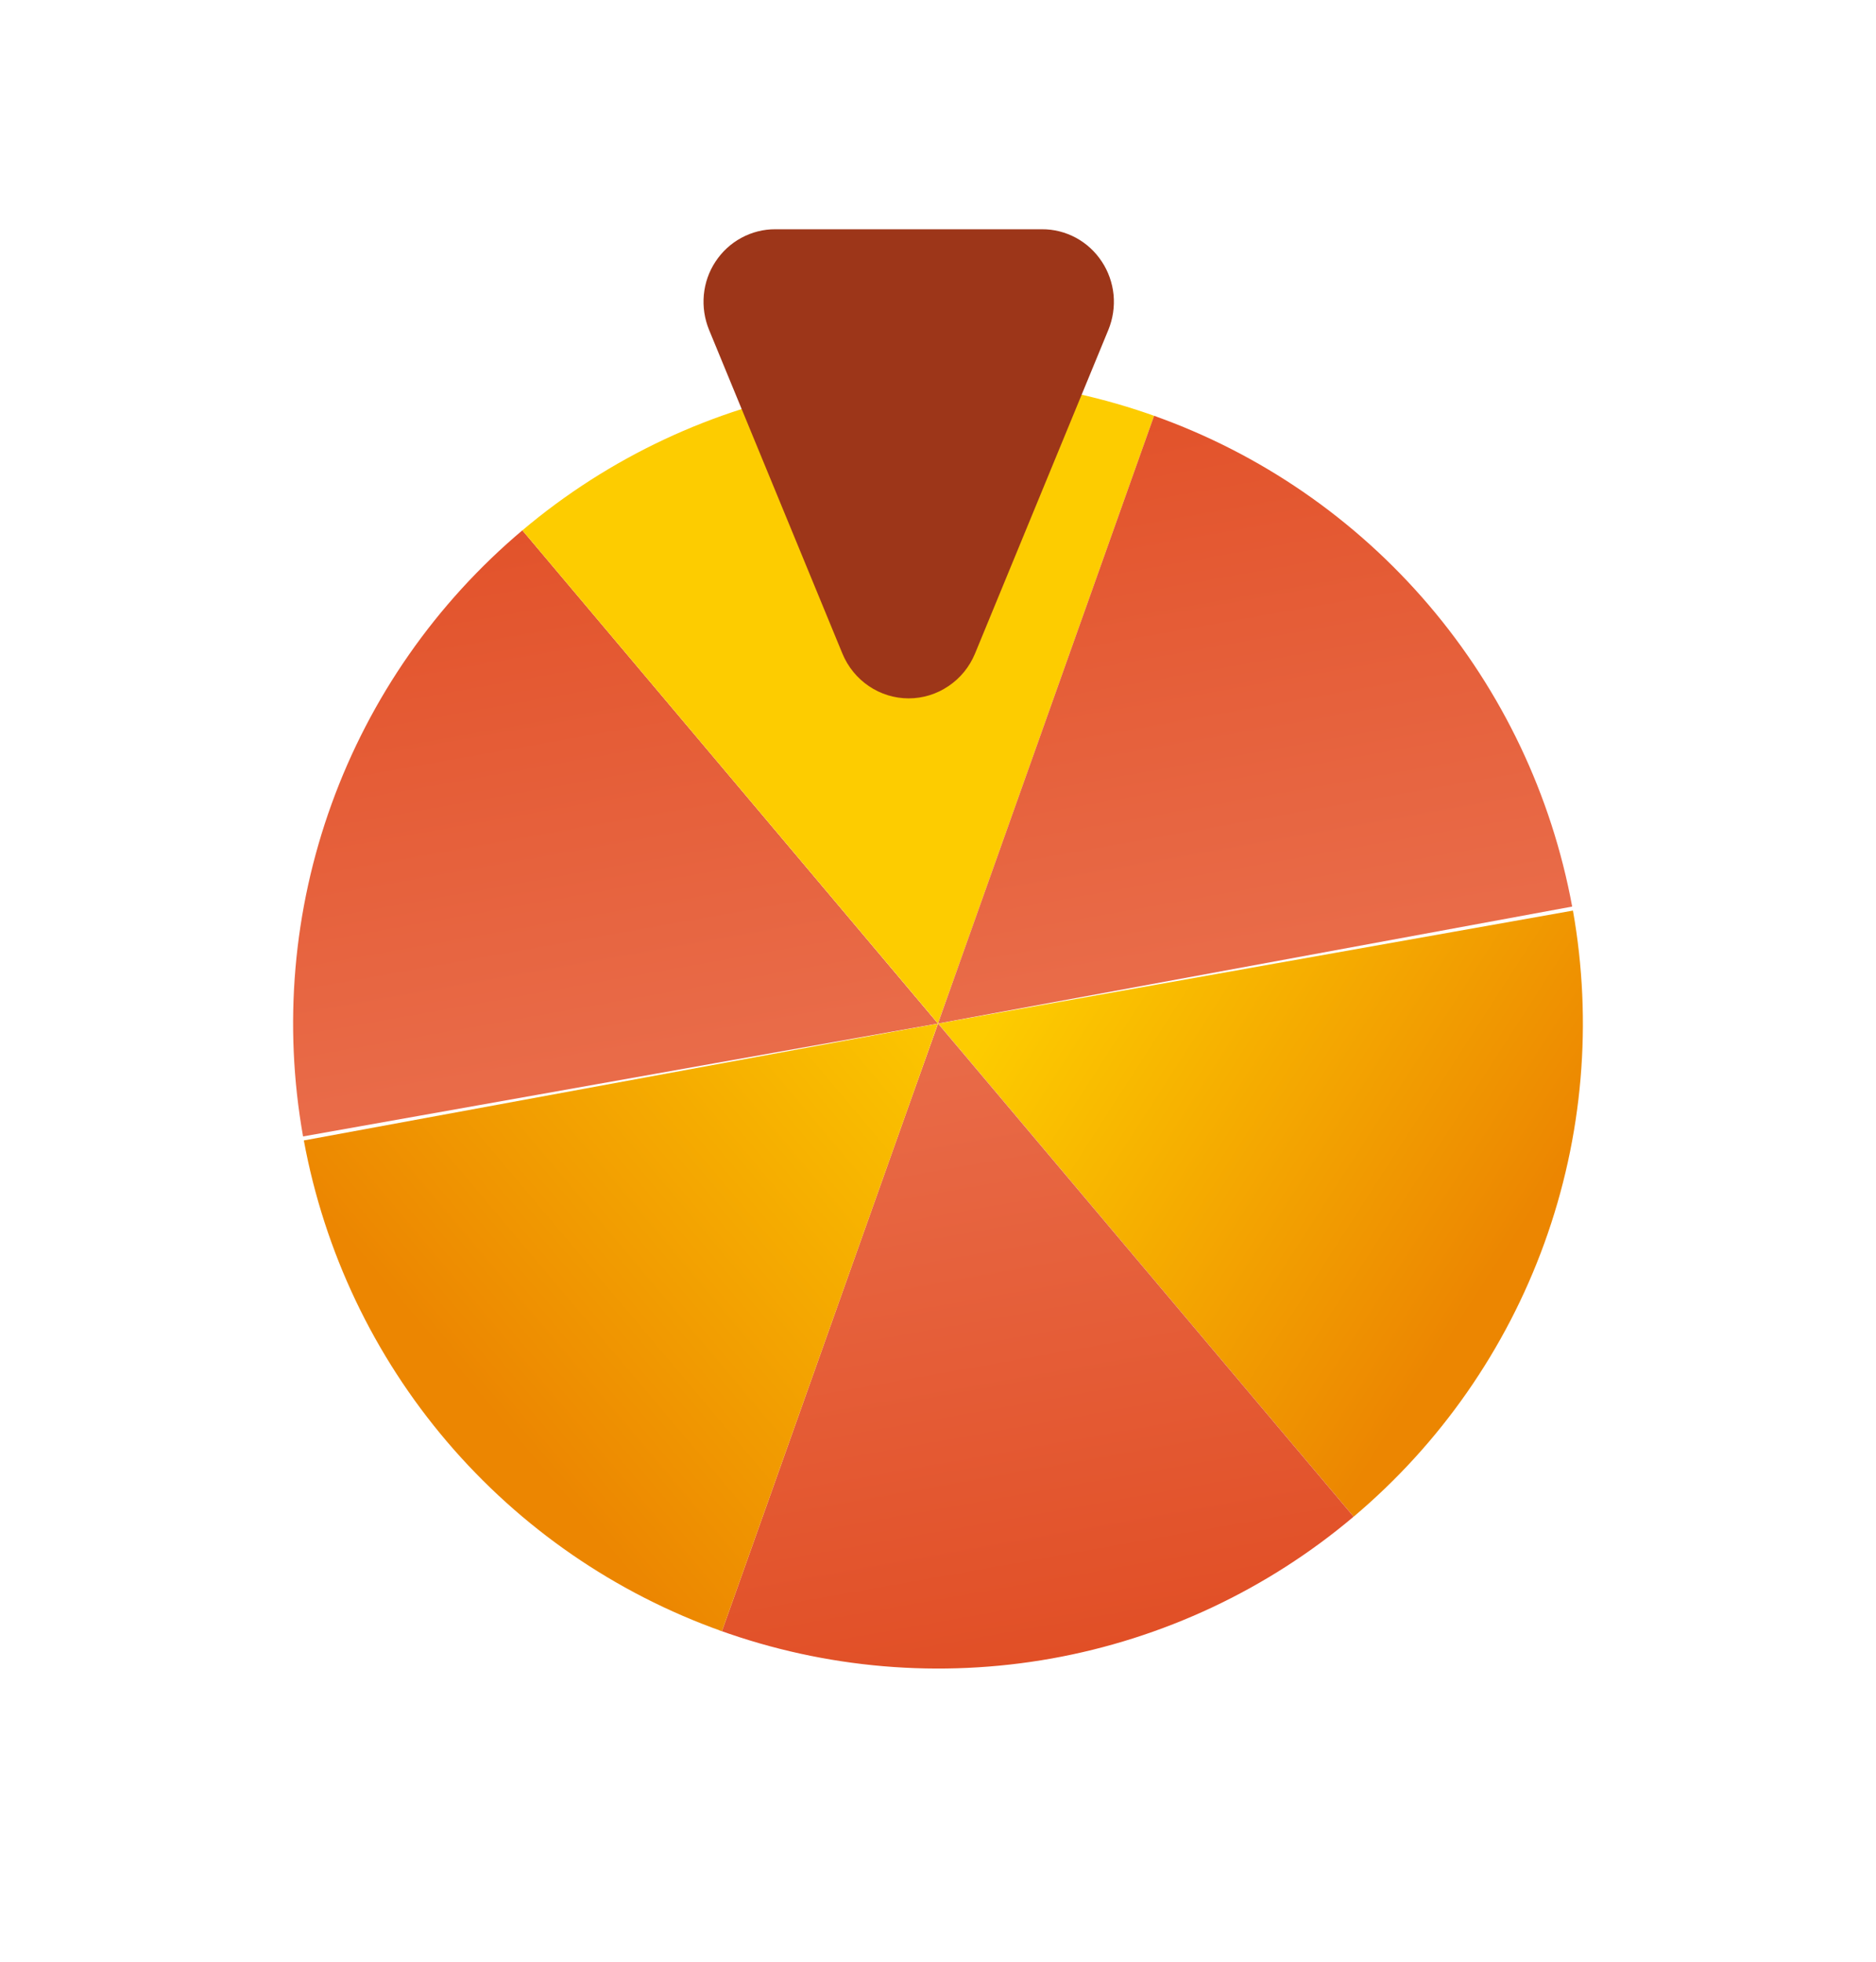
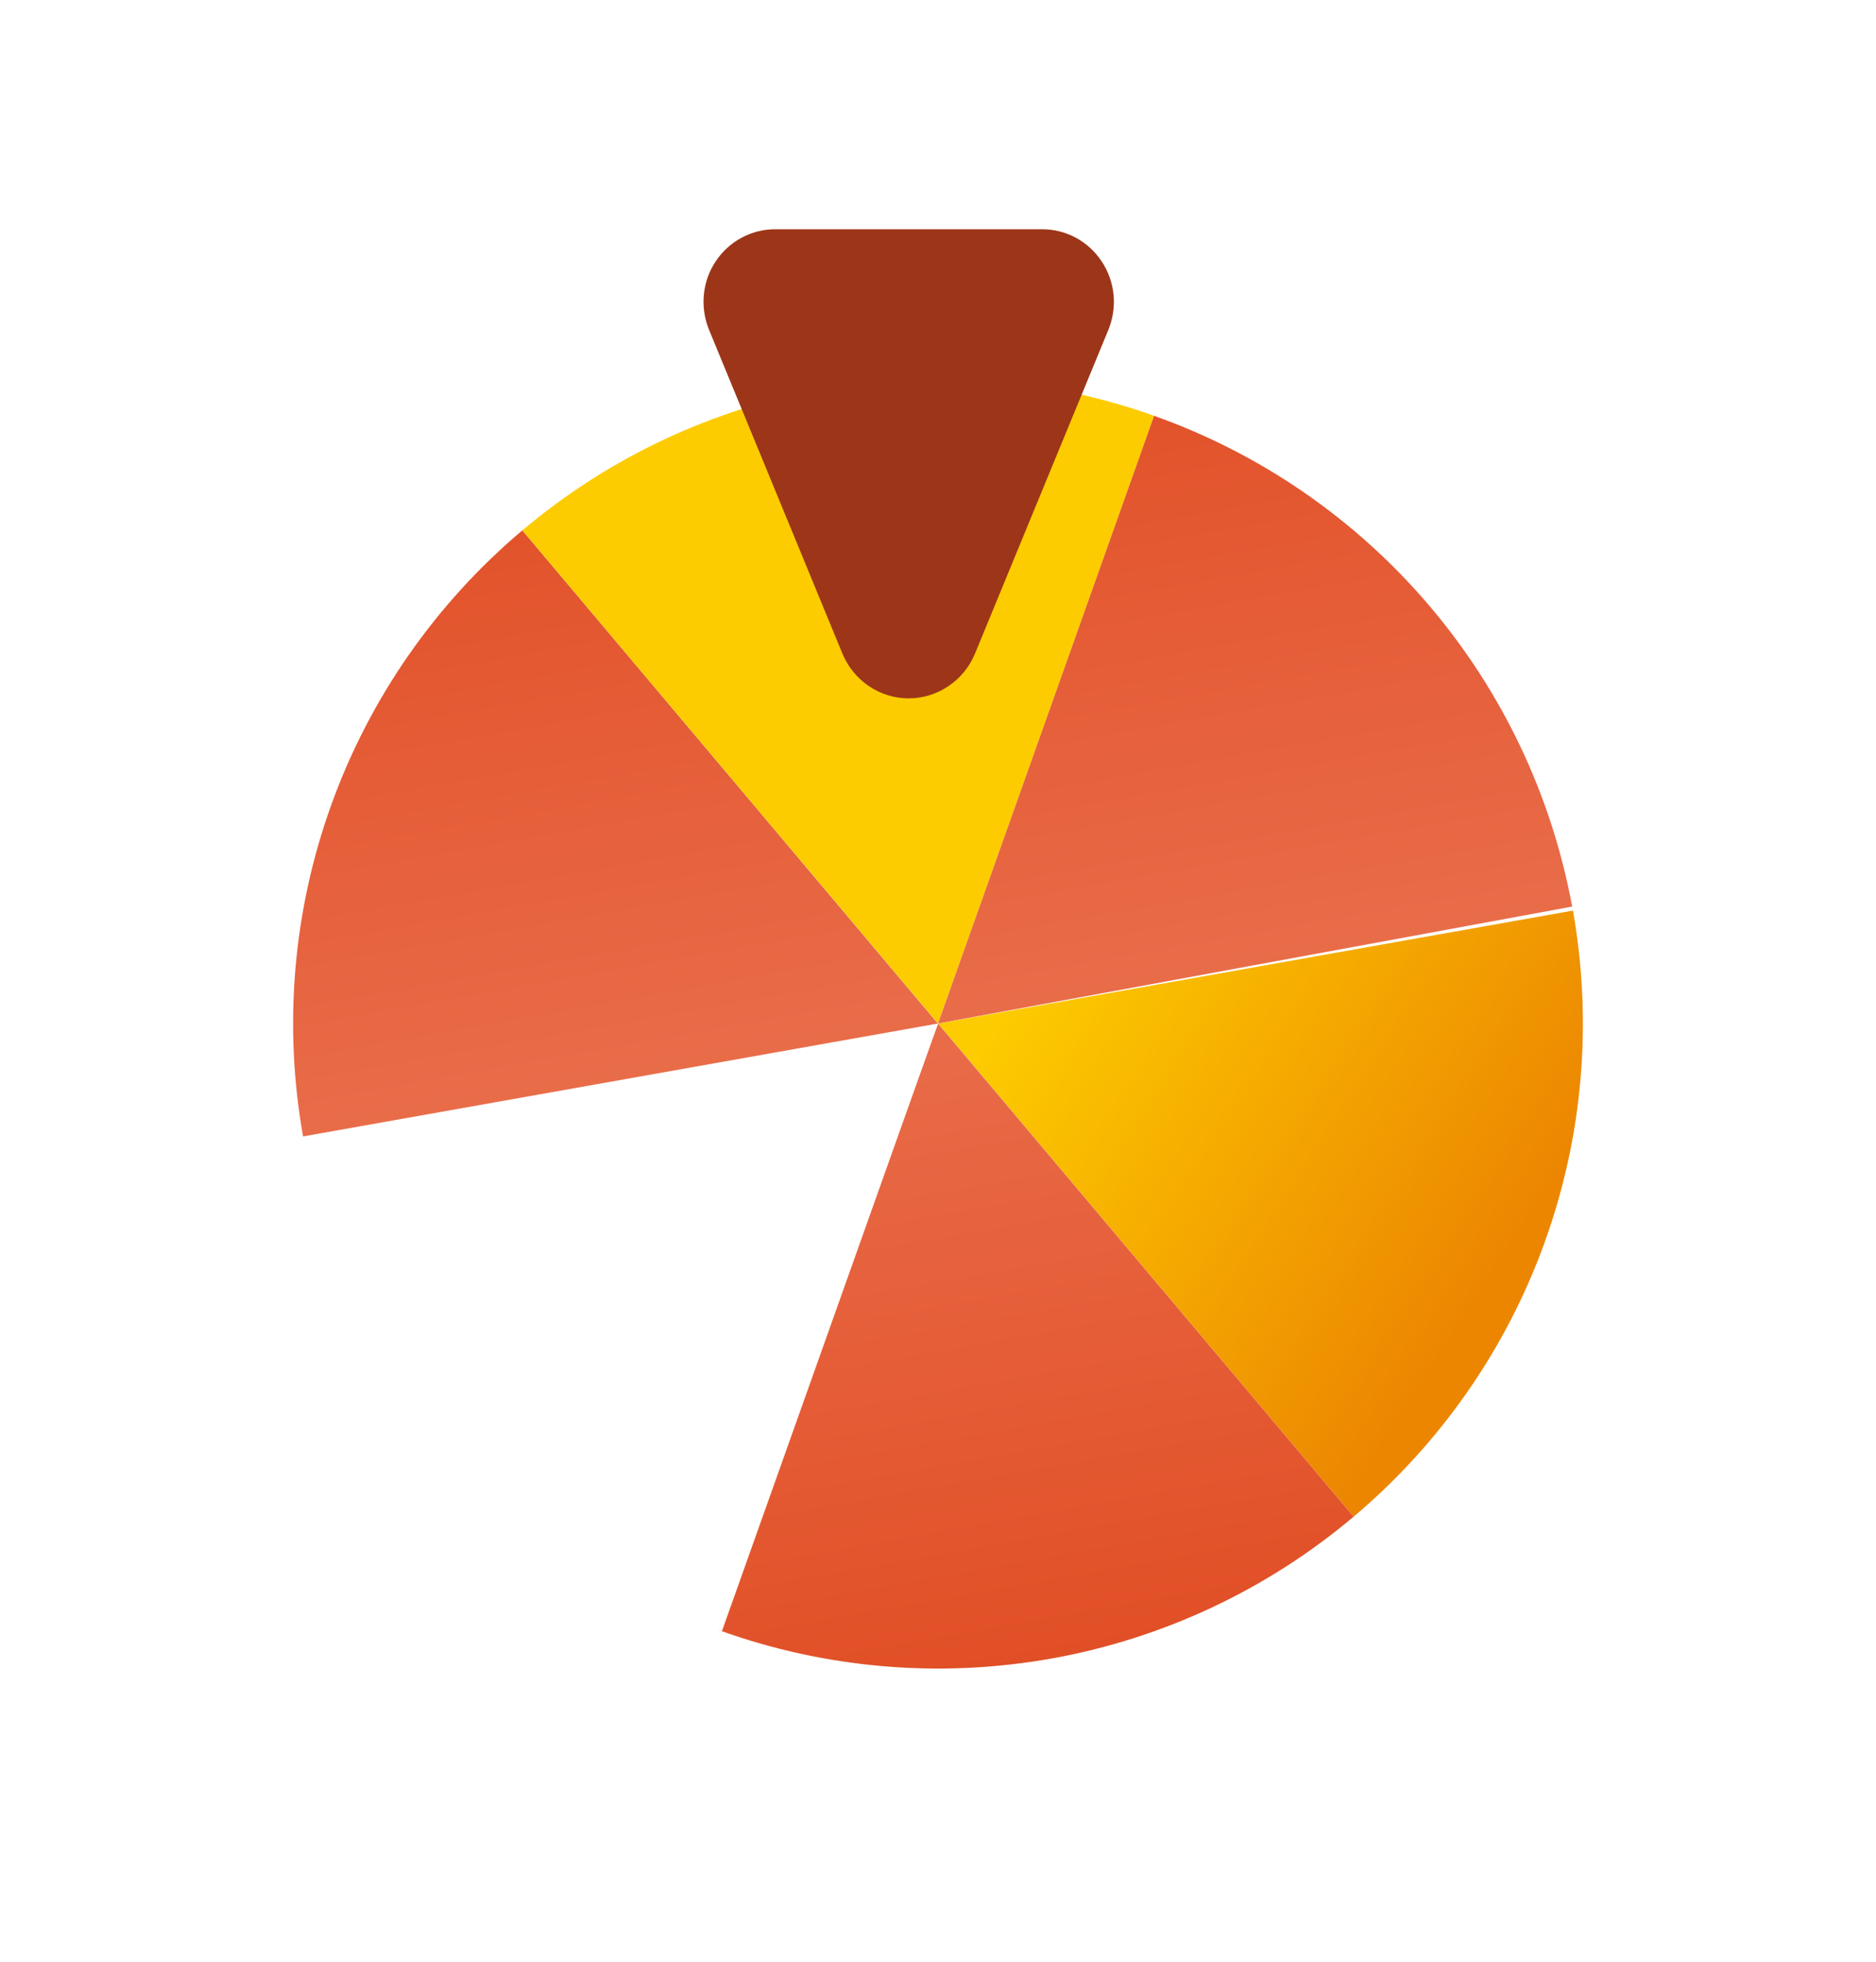
<svg xmlns="http://www.w3.org/2000/svg" width="22" height="23" viewBox="0 0 22 23" fill="none">
  <path d="M11 20.938C15.936 20.938 19.938 16.936 19.938 12C19.938 7.064 15.936 3.062 11 3.062C6.064 3.062 2.062 7.064 2.062 12C2.062 16.936 6.064 20.938 11 20.938Z" fill="white" />
  <path d="M18.446 10.676C18.678 11.983 18.563 13.327 18.111 14.575C17.659 15.823 16.887 16.929 15.872 17.784L11 12L18.446 10.676Z" fill="white" />
  <path d="M18.446 10.676C18.678 11.983 18.563 13.327 18.111 14.575C17.659 15.823 16.887 16.929 15.872 17.784L11 12L18.446 10.676Z" fill="url(#paint0_linear_1325_4040)" />
  <path d="M15.874 17.782C14.86 18.638 13.638 19.211 12.332 19.445C11.025 19.678 9.681 19.564 8.432 19.113L11 12L15.874 17.782Z" fill="white" />
  <path d="M15.874 17.782C14.86 18.638 13.638 19.211 12.332 19.445C11.025 19.678 9.681 19.564 8.432 19.113L11 12L15.874 17.782Z" fill="url(#paint1_linear_1325_4040)" />
  <path d="M8.466 19.125C7.216 18.681 6.105 17.915 5.244 16.905C4.383 15.895 3.804 14.676 3.563 13.371L11 12L8.466 19.125Z" fill="white" />
-   <path d="M8.466 19.125C7.216 18.681 6.105 17.915 5.244 16.905C4.383 15.895 3.804 14.676 3.563 13.371L11 12L8.466 19.125Z" fill="url(#paint2_linear_1325_4040)" />
  <path d="M3.554 13.324C3.322 12.017 3.437 10.673 3.889 9.425C4.341 8.177 5.113 7.071 6.128 6.216L11 12L3.554 13.324Z" fill="white" />
  <path d="M3.554 13.324C3.322 12.017 3.437 10.673 3.889 9.425C4.341 8.177 5.113 7.071 6.128 6.216L11 12L3.554 13.324Z" fill="url(#paint3_linear_1325_4040)" />
  <path d="M6.126 6.218C7.14 5.362 8.362 4.789 9.668 4.555C10.975 4.322 12.319 4.436 13.568 4.887L11 12L6.126 6.218Z" fill="white" />
  <path d="M6.126 6.218C7.14 5.362 8.362 4.789 9.668 4.555C10.975 4.322 12.319 4.436 13.568 4.887L11 12L6.126 6.218Z" fill="#FDCC00" />
  <path d="M13.534 4.875C14.784 5.319 15.895 6.085 16.756 7.095C17.617 8.105 18.196 9.324 18.437 10.629L11 12L13.534 4.875Z" fill="white" />
  <path d="M13.534 4.875C14.784 5.319 15.895 6.085 16.756 7.095C17.617 8.105 18.196 9.324 18.437 10.629L11 12L13.534 4.875Z" fill="url(#paint4_linear_1325_4040)" />
  <g filter="url(#filter0_d_1325_4040)">
    <path d="M8.315 2.867L9.879 6.663C9.943 6.818 10.051 6.951 10.189 7.044C10.327 7.138 10.49 7.188 10.656 7.188C10.822 7.188 10.985 7.138 11.123 7.044C11.262 6.951 11.37 6.818 11.434 6.663L12.998 2.867C13.051 2.737 13.072 2.597 13.059 2.457C13.045 2.317 12.998 2.183 12.921 2.067C12.844 1.95 12.74 1.854 12.618 1.788C12.495 1.722 12.359 1.687 12.22 1.688L9.092 1.688C8.954 1.687 8.817 1.722 8.695 1.788C8.572 1.854 8.468 1.95 8.391 2.067C8.314 2.183 8.267 2.317 8.254 2.457C8.241 2.597 8.262 2.737 8.315 2.867Z" fill="#9D3619" />
  </g>
  <defs>
    <filter id="filter0_d_1325_4040" x="6.25" y="0.688" width="8.812" height="9.5" filterUnits="userSpaceOnUse" color-interpolation-filters="sRGB">
      <feFlood flood-opacity="0" result="BackgroundImageFix" />
      <feColorMatrix in="SourceAlpha" type="matrix" values="0 0 0 0 0 0 0 0 0 0 0 0 0 0 0 0 0 0 127 0" result="hardAlpha" />
      <feOffset dy="1" />
      <feGaussianBlur stdDeviation="1" />
      <feComposite in2="hardAlpha" operator="out" />
      <feColorMatrix type="matrix" values="0 0 0 0 0 0 0 0 0 0 0 0 0 0 0 0 0 0 0.25 0" />
      <feBlend mode="normal" in2="BackgroundImageFix" result="effect1_dropShadow_1325_4040" />
      <feBlend mode="normal" in="SourceGraphic" in2="effect1_dropShadow_1325_4040" result="shape" />
    </filter>
    <linearGradient id="paint0_linear_1325_4040" x1="11.677" y1="11.88" x2="17.198" y2="15.437" gradientUnits="userSpaceOnUse">
      <stop stop-color="#FDCC00" />
      <stop offset="1" stop-color="#EC8601" />
    </linearGradient>
    <linearGradient id="paint1_linear_1325_4040" x1="9.676" y1="4.554" x2="12.324" y2="19.446" gradientUnits="userSpaceOnUse">
      <stop stop-color="#F1896D" />
      <stop offset="1" stop-color="#E14F26" />
    </linearGradient>
    <linearGradient id="paint2_linear_1325_4040" x1="11.677" y1="11.88" x2="5.909" y2="16.746" gradientUnits="userSpaceOnUse">
      <stop stop-color="#FDCC00" />
      <stop offset="1" stop-color="#EC8601" />
    </linearGradient>
    <linearGradient id="paint3_linear_1325_4040" x1="12.324" y1="19.446" x2="9.676" y2="4.554" gradientUnits="userSpaceOnUse">
      <stop stop-color="#F1896D" />
      <stop offset="1" stop-color="#E14F26" />
    </linearGradient>
    <linearGradient id="paint4_linear_1325_4040" x1="12.324" y1="19.446" x2="9.676" y2="4.554" gradientUnits="userSpaceOnUse">
      <stop stop-color="#F1896D" />
      <stop offset="1" stop-color="#E14F26" />
    </linearGradient>
  </defs>
</svg>